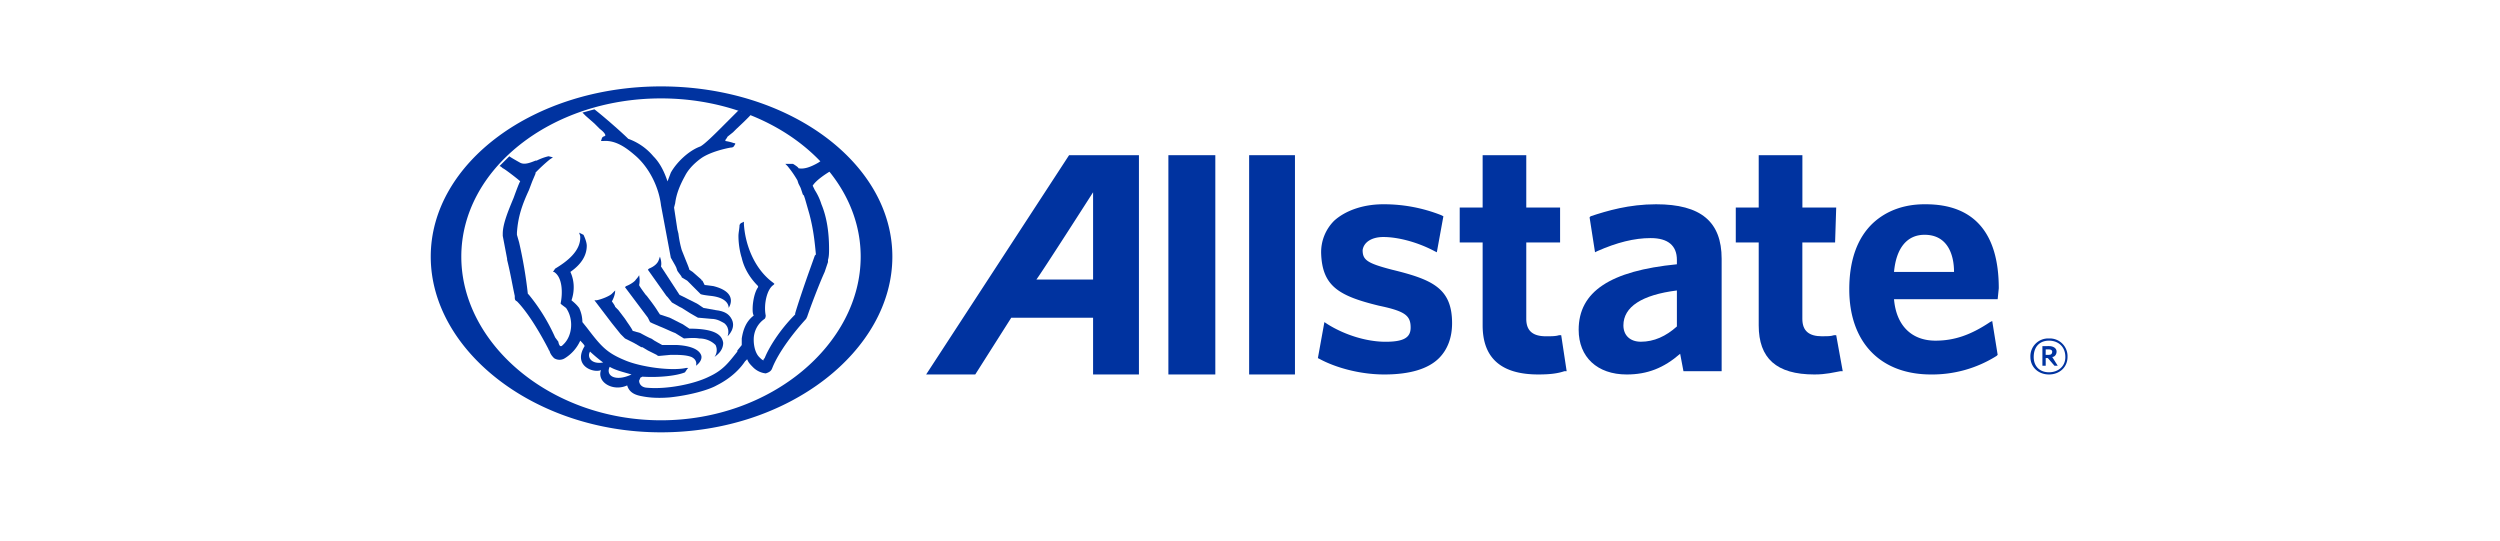
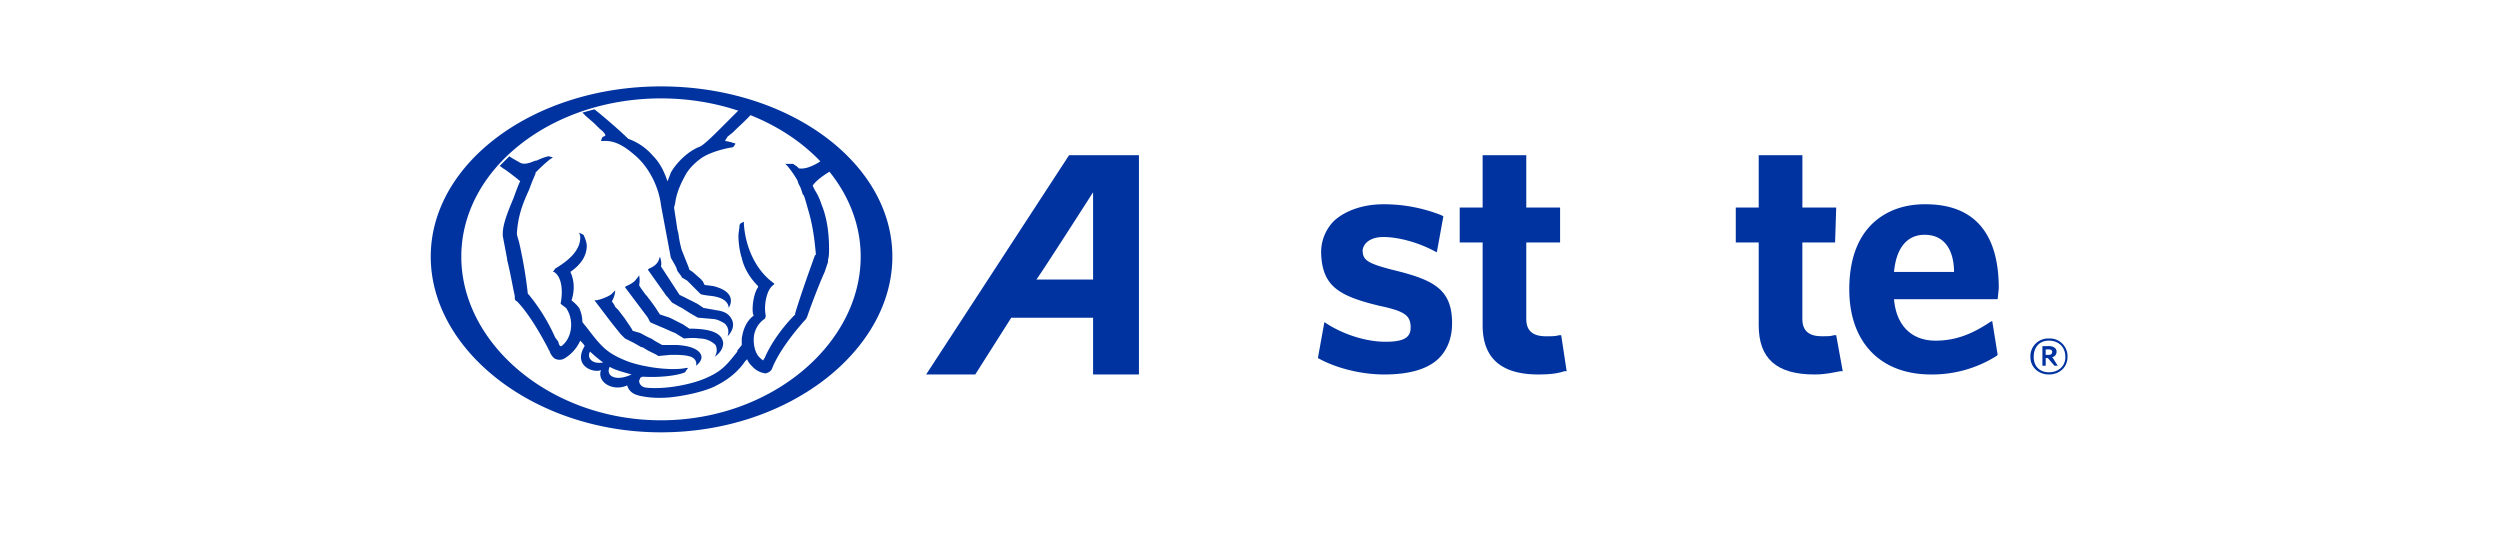
<svg xmlns="http://www.w3.org/2000/svg" height="541" viewBox=".132 -1.963 39.73 13.118" width="2500">
  <g fill="#0033a0">
    <path d="m5.715.132c-3.07 0-5.583 1.852-5.583 4.128 0 2.275 2.514 4.26 5.583 4.26 3.096 0 5.61-1.985 5.61-4.26 0-2.276-2.514-4.128-5.61-4.128zm0 .291c2.672 0 4.842 1.72 4.842 3.837 0 2.116-2.17 3.968-4.842 3.968s-4.842-1.852-4.842-3.968c0-2.117 2.17-3.837 4.842-3.837zm9.895 1.377-3.466 5.317h1.191l.873-1.376h1.984v1.376h1.112v-5.317zm.582.899v2.116h-1.375c.106-.132 1.375-2.116 1.375-2.116zm23.178 3.545a.431.431 0 0 0 -.45.45c0 .238.186.423.45.423.265 0 .45-.185.45-.423a.43.43 0 0 0 -.45-.45zm0 .053c.212 0 .397.133.397.397 0 .238-.185.37-.397.37-.211 0-.37-.132-.37-.37 0-.264.159-.397.37-.397z" />
    <path d="m39.211 6.43v.476h.08v-.186h.052l.16.185h.079l-.133-.212c.053 0 .106-.053.106-.132 0-.08-.079-.132-.185-.132zm.08.079h.08c.052 0 .078.026.078.053 0 .053-.026.079-.079.079h-.08z" />
-     <path d="m19.976 7.117h1.111v-5.317h-1.111zm-1.958 0h1.138v-5.317h-1.138z" stroke-width=".265" />
    <path d="m36.354 2.99c-.503 0-.926.159-1.244.45-.397.37-.582.926-.582 1.613 0 1.27.741 2.064 1.984 2.064a2.93 2.93 0 0 0 1.588-.45l.026-.026-.132-.82-.053.026c-.476.318-.873.45-1.323.45-.582 0-.952-.37-1.005-1.005h2.513l.027-.265c0-1.35-.609-2.037-1.773-2.037zm0 .74c.555 0 .714.477.714.9h-1.455c.053-.582.318-.9.74-.9z" />
    <path d="m32.332 1.8v1.27h-.556v.846h.556v2.01c0 .794.423 1.191 1.35 1.191.29 0 .476-.053.634-.08h.053l-.158-.872h-.053c-.08.026-.16.026-.291.026-.318 0-.477-.132-.477-.423v-1.852h.794l.027-.847h-.82v-1.269z" stroke-width=".265" />
-     <path d="m29.845 2.99c-.661 0-1.19.159-1.587.29l-.027.027.132.847.053-.027c.477-.211.9-.317 1.296-.317.424 0 .636.185.636.53v.105c-1.614.159-2.382.662-2.382 1.588 0 .661.45 1.084 1.165 1.084.502 0 .9-.158 1.296-.502l.08.423h.926v-2.725c0-.9-.503-1.323-1.588-1.323zm.503 2.09v.873c-.265.238-.556.37-.873.37-.265 0-.424-.158-.424-.396 0-.45.45-.741 1.297-.847z" />
    <path d="m25.638 1.8v1.27h-.556v.846h.556v2.01c0 .794.45 1.191 1.35 1.191.29 0 .476-.026.634-.08h.053l-.132-.872h-.053c-.08.026-.185.026-.317.026-.318 0-.477-.132-.477-.423v-1.852h.82v-.847h-.82v-1.269zm-3.598 1.587a1.077 1.077 0 0 0 -.318.793c.027.794.424 1.032 1.403 1.27.635.133.767.239.767.53 0 .238-.159.344-.609.344s-.979-.16-1.402-.424l-.08-.053-.158.873.053.027c.344.185.926.37 1.56.37.61 0 1.06-.132 1.324-.396.211-.212.317-.503.317-.847 0-.847-.476-1.058-1.455-1.297-.609-.158-.714-.238-.714-.476.026-.185.211-.317.502-.317.37 0 .847.132 1.244.344l.053.026.159-.873-.053-.027a3.784 3.784 0 0 0 -1.403-.264c-.502 0-.926.159-1.19.397" stroke-width=".265" />
    <path d="m2.038 1.826-.239.238c.027 0 .08.053.08.053.026 0 .37.264.423.317-.027.026-.159.397-.159.397-.132.317-.265.635-.265.873v.053l.106.556v.026c.08.318.132.635.185.873 0 .08 0 .106.054.132.158.16.423.503.767 1.165 0 .026.026.026.026.053.027.08.08.132.106.159a.24.24 0 0 0 .265 0 .961.961 0 0 0 .37-.424c.026.027.106.106.106.133-.291.476.211.66.397.581-.106.291.29.53.635.371.053.185.212.238.37.265.133.026.344.052.662.026.502-.053.952-.185 1.137-.291.37-.185.583-.423.688-.582l.053-.053c.027.08.08.132.132.185a.511.511 0 0 0 .318.159c.08-.026.132-.053.159-.132.159-.397.529-.873.82-1.19l.026-.054c.08-.238.291-.794.424-1.085l.08-.238v-.053c.026-.08.026-.185.026-.264 0-.397-.053-.768-.185-1.085a1.417 1.417 0 0 0 -.16-.344l-.052-.106c.08-.132.317-.291.503-.397l.026-.026-.238-.239-.159.106c-.185.106-.344.16-.476.133 0-.027-.132-.106-.132-.106h-.187l.053.053c.106.132.16.211.239.344l.026.08.053.105.053.159.026.026.027.08.106.37c.105.397.132.714.158.979l-.026.026-.132.37c-.133.371-.292.848-.345 1.033v.026c-.37.37-.634.794-.74 1.059-.027.026-.027.026-.027.053-.026 0-.079-.053-.105-.08-.08-.08-.133-.238-.133-.423 0-.212.106-.397.265-.503.026-.026.026-.08.026-.08-.053-.264.027-.634.185-.74l.027-.027-.027-.026c-.476-.344-.687-.953-.714-1.43v-.052l-.053.027c-.026 0-.053.053-.053.053 0 .08-.026.185-.026.264 0 .239.052.45.079.53.053.238.185.476.397.687v.027c-.08.106-.132.344-.132.529 0 .053 0 .106.026.159-.211.158-.264.396-.29.555v.16l-.107.132v.026c-.211.264-.343.45-.687.608-.37.185-1.059.318-1.535.265-.159-.027-.159-.159-.159-.159 0-.026.027-.053.027-.079l.052-.027c.424.027.847-.026 1.032-.105l.054-.08.026-.026h-.053c-.37.08-1.111-.027-1.482-.186-.45-.185-.582-.344-.926-.794l-.106-.132a.813.813 0 0 0 -.079-.343c-.08-.106-.159-.16-.185-.186a.95.95 0 0 0 .053-.29.884.884 0 0 0 -.08-.398c.265-.185.397-.397.397-.635 0-.106-.079-.264-.079-.264l-.106-.053.026.08c.027.37-.344.634-.608.793l-.053.08h.026c.212.131.212.528.159.767l.027.026.106.08c.185.264.158.661-.053.873-.053.053-.053.053-.08.053-.026 0-.053-.08-.053-.106l-.079-.106a4.544 4.544 0 0 0 -.635-1.032l-.027-.027a10.93 10.93 0 0 0 -.211-1.243l-.053-.185v-.053c.026-.397.132-.688.291-1.032l.08-.212.079-.185v-.026a4.07 4.07 0 0 1 .344-.318l.079-.053-.106-.026s-.132.026-.29.106h-.027c-.133.053-.265.105-.37.052 0 0-.239-.132-.265-.158zm1.957 4.736c.053.053.239.212.318.264-.291.053-.397-.132-.318-.264zm.477.37c.132.08.344.132.529.185-.397.186-.635.027-.53-.185z" />
    <g stroke-width=".265">
      <path d="m3.81.767.08.08.211.185.132.132c.106.08.133.132.133.159 0 0-.027.026-.053.026l-.027.027-.026.08h.053c.317-.027.582.185.767.343.344.291.582.768.635 1.217l.238 1.27.106.186.026.052.027.08c.053.08.106.132.106.159l.132.079.185.185.053.053.08.08c0 .026.264.052.264.052.45.053.423.291.423.291s.265-.37-.37-.529c0 0-.185-.026-.212-.026l-.053-.106c-.026 0-.026-.026-.026-.026l-.212-.186-.08-.053c0-.026-.078-.211-.078-.211l-.106-.266a2.538 2.538 0 0 1 -.08-.397l-.026-.103-.08-.53.027-.105c.026-.212.106-.424.238-.662.132-.265.423-.45.423-.45.212-.132.53-.211.688-.238.08 0 .08-.053.106-.08v-.026h-.026a1.187 1.187 0 0 0 -.212-.053v-.026s.026-.027.053-.08l.132-.105.08-.08s.343-.317.37-.37l-.318-.08-.344.344c-.211.212-.476.477-.582.53-.29.105-.582.396-.714.635l-.08.211c-.079-.238-.185-.45-.343-.608a1.41 1.41 0 0 0 -.609-.424c-.131-.133-.581-.53-.82-.715z" />
      <path d="m5.715 4.498c.027-.106-.026-.238-.026-.238l-.027.08c-.026.079-.106.158-.238.21l-.027.027.45.635.027.027.106.132.185.106.053.026.211.133.185.106h.027l.291.026c.159 0 .265.08.318.106.158.132.079.317.079.317s.238-.211.08-.45c-.054-.079-.133-.158-.371-.185l-.291-.052-.159-.106-.212-.106-.052-.027-.16-.079z" />
      <path d="m5.45 5.847.053.027.186.08c.132.052.29.131.37.158l.212.132c.026 0 .238-.026.37 0 .185 0 .318.08.397.159a.282.282 0 0 1 -.027.291c.027-.026.212-.132.212-.344-.026-.185-.185-.344-.82-.344l-.159-.106-.053-.026-.264-.133-.238-.079-.053-.08c-.08-.132-.186-.264-.265-.37l-.026-.026s-.16-.212-.16-.238c.027-.106 0-.238 0-.238s-.026.052-.079.105c-.026.053-.158.133-.238.16l-.026.025.555.74z" />
      <path d="m4.736 6.138.106.106.212.106.185.106h.026l.133.08.211.105a.082.082 0 0 0 .053.027l.291-.027c.185 0 .37 0 .503.053.159.08.106.212.106.212s.158-.106.132-.239c-.027-.105-.159-.238-.582-.264h-.37l-.186-.106-.08-.053c-.026 0-.264-.132-.264-.132l-.185-.053c0-.027-.132-.212-.132-.212l-.053-.08-.159-.21-.08-.08c0-.027-.079-.132-.079-.132s.08-.133.08-.265l-.08.08c-.053.053-.238.132-.37.158h-.053l.423.556z" />
    </g>
  </g>
</svg>